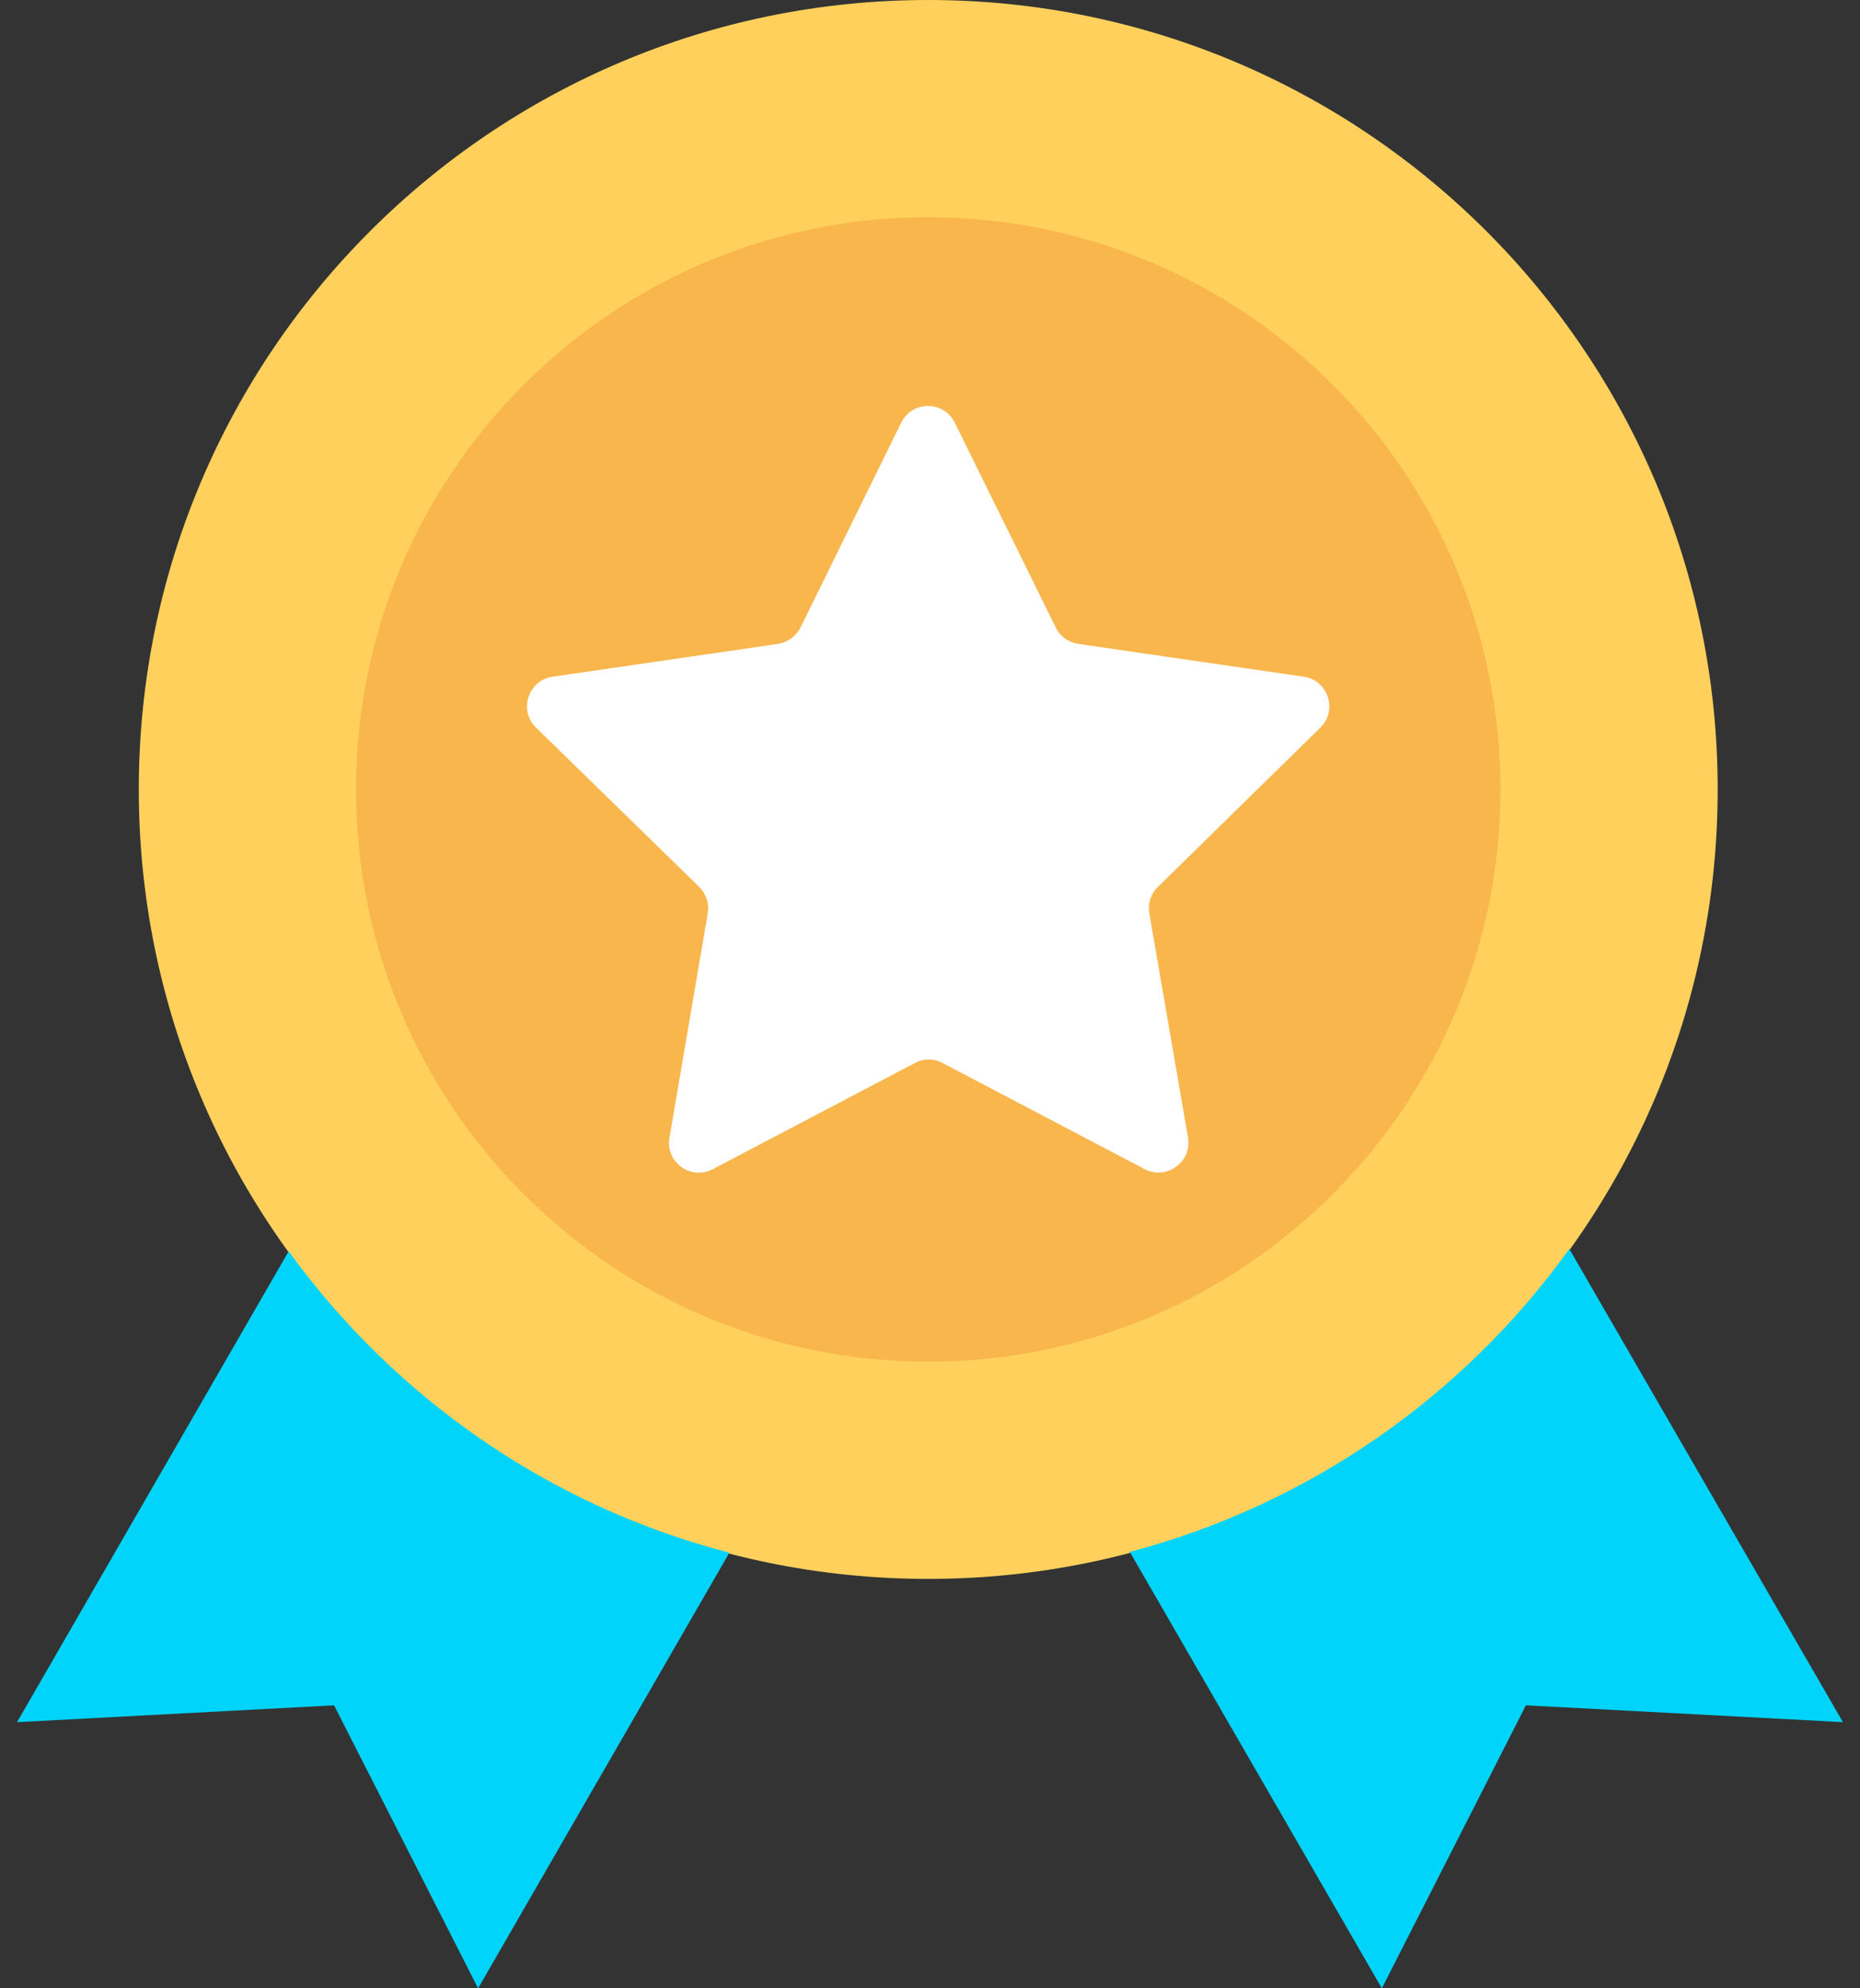
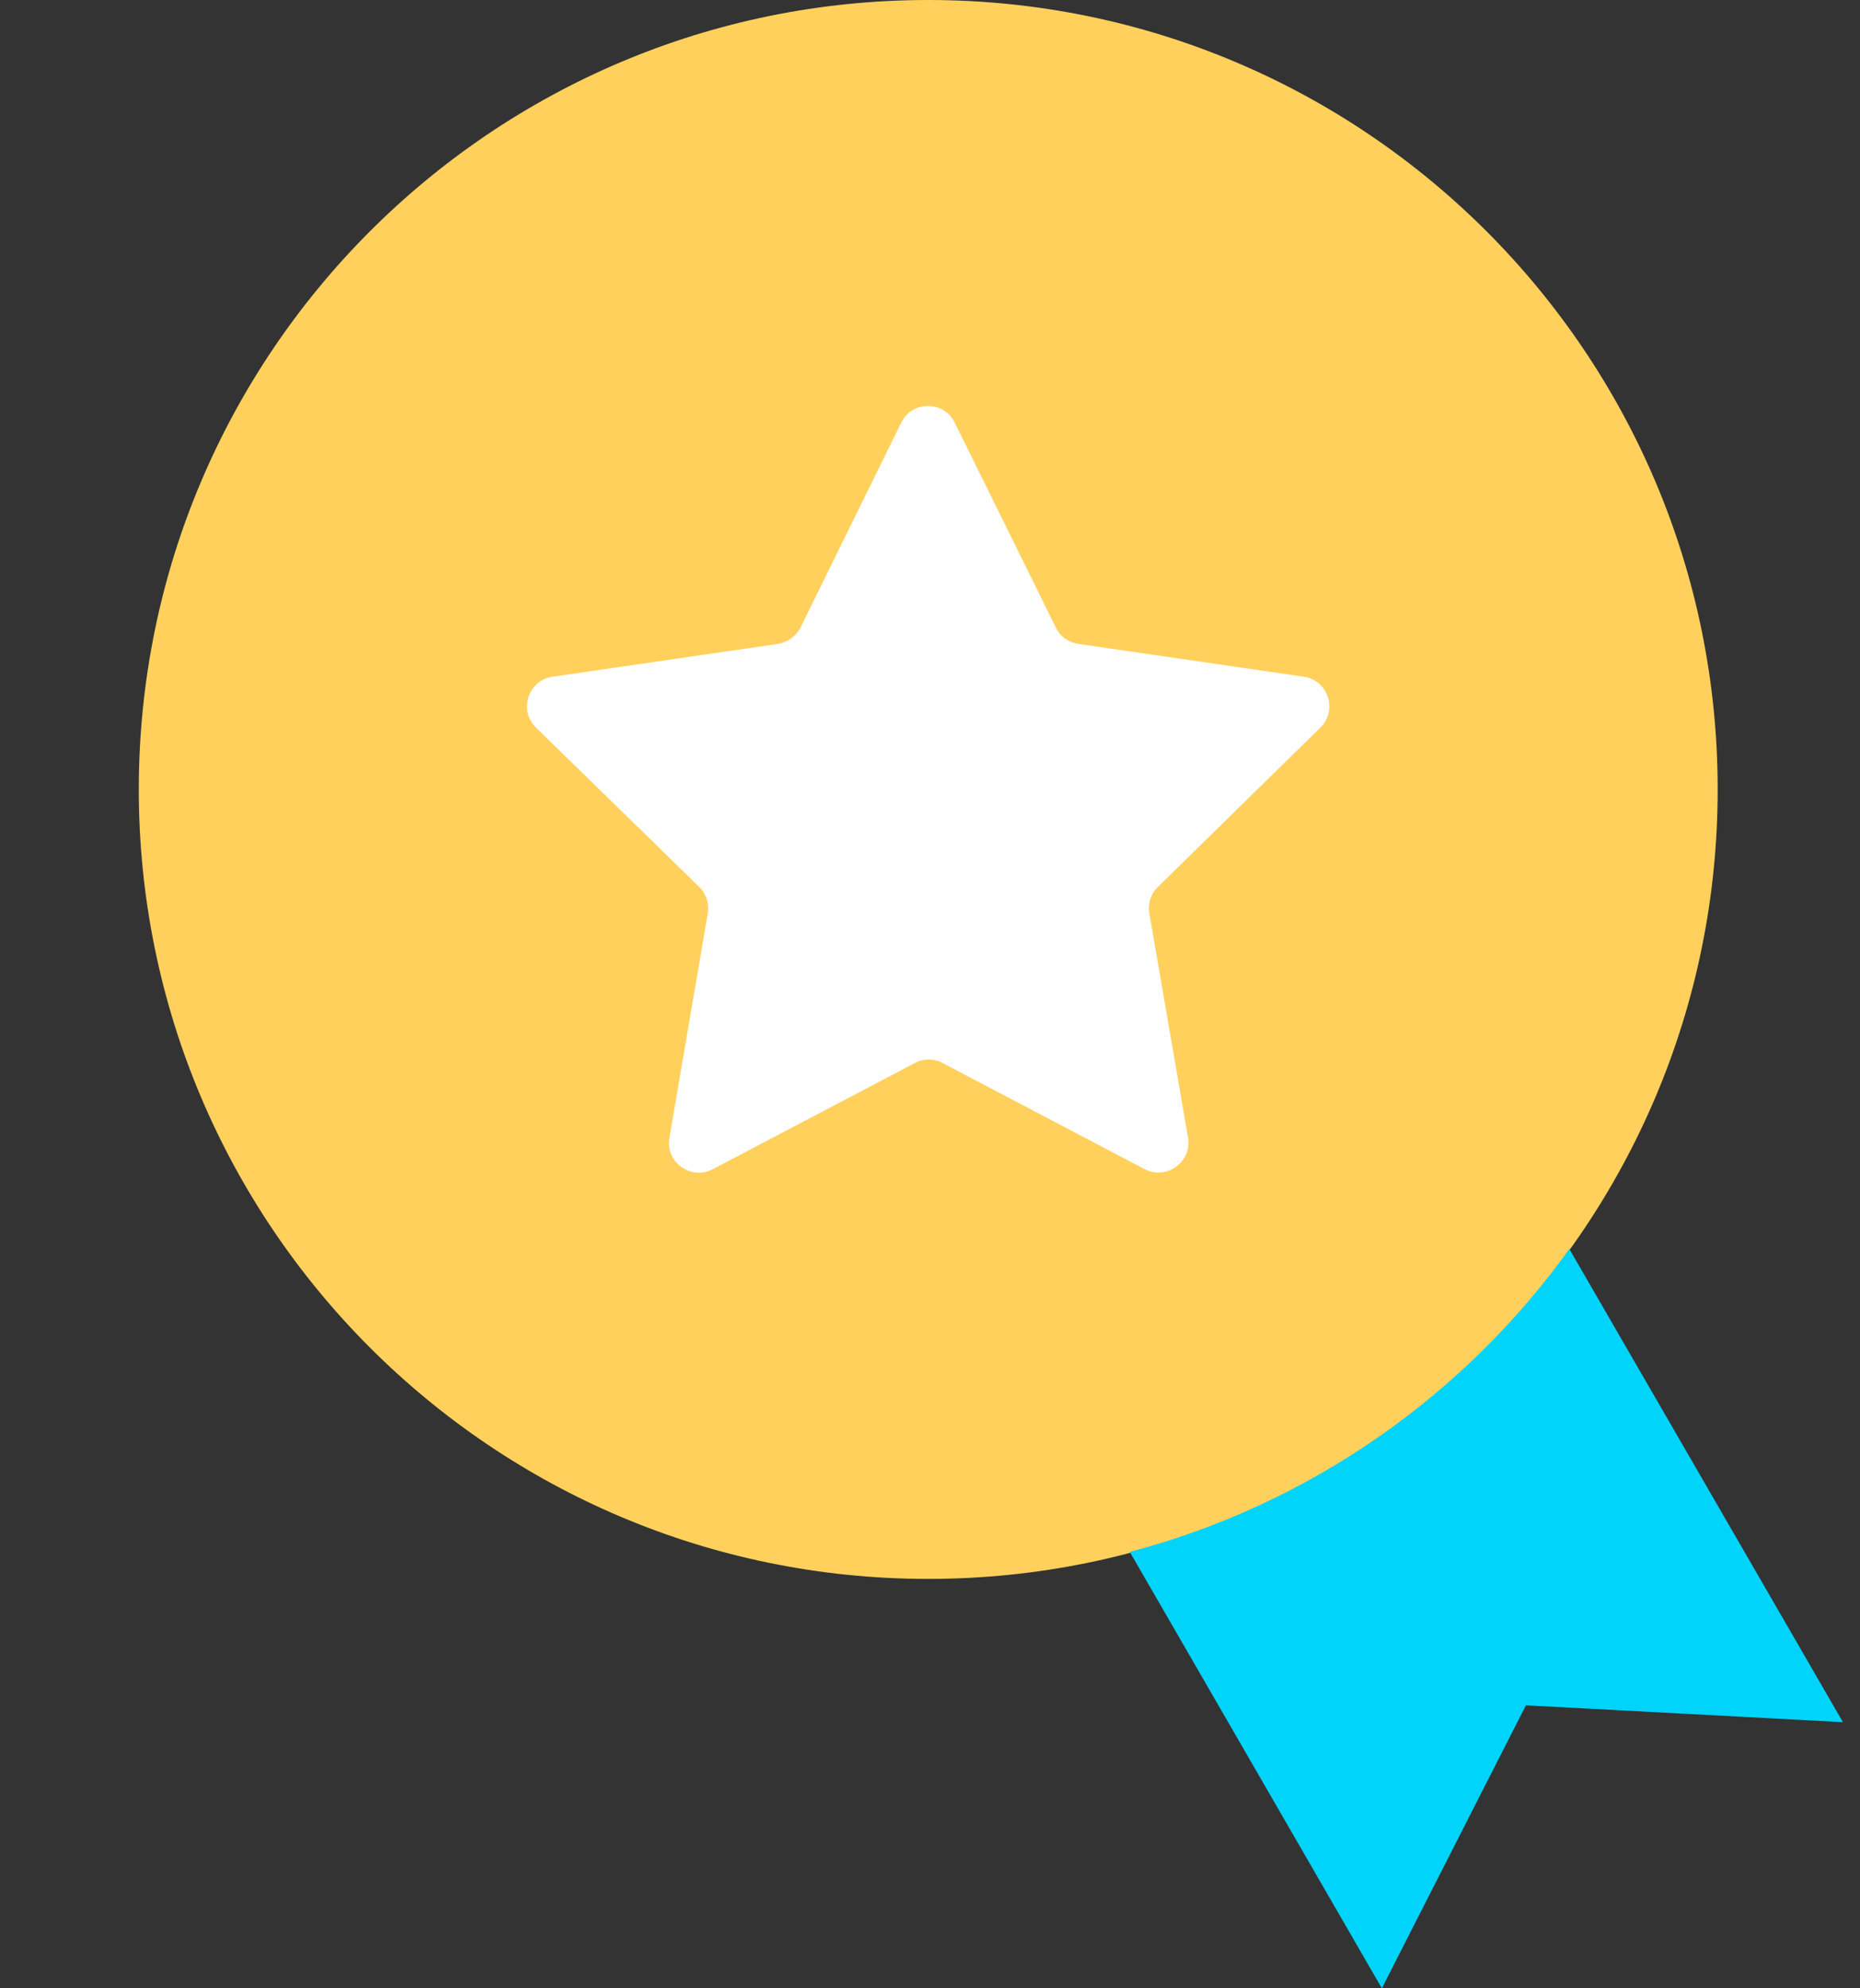
<svg xmlns="http://www.w3.org/2000/svg" width="58" height="62" viewBox="0 0 58 62" fill="none">
  <rect x="0" y="0" width="58" height="62" fill="#333333" stroke="none" />
  <path d="M28.945 49.234C42.541 49.234 53.562 38.212 53.562 24.617C53.562 11.021 42.541 0 28.945 0C15.35 0 4.328 11.021 4.328 24.617C4.328 38.212 15.35 49.234 28.945 49.234Z" fill="#FFD15C" />
-   <path d="M9.001 39.019L0.531 53.701L10.417 53.176L14.908 62L22.744 48.416C17.13 46.964 12.309 43.583 9.001 39.019Z" fill="#00D4FA" />
  <path d="M48.936 38.945C45.653 43.522 40.832 46.915 35.23 48.392L43.09 62L47.582 53.176L57.468 53.701L48.936 38.945Z" fill="#00D4FA" />
-   <path d="M28.945 42.46C38.8 42.46 46.788 34.472 46.788 24.617C46.788 14.762 38.8 6.774 28.945 6.774C19.09 6.774 11.102 14.762 11.102 24.617C11.102 34.472 19.09 42.46 28.945 42.46Z" fill="#F8B64C" />
  <path d="M41.172 22.689C41.721 22.151 41.416 21.212 40.659 21.102L33.617 20.077C33.312 20.028 33.056 19.845 32.921 19.564L29.773 13.181C29.431 12.485 28.442 12.485 28.101 13.181L24.964 19.564C24.83 19.833 24.561 20.028 24.268 20.077L17.226 21.102C16.47 21.212 16.164 22.151 16.714 22.689L21.803 27.656C22.023 27.875 22.12 28.181 22.071 28.474L20.875 35.479C20.741 36.236 21.547 36.822 22.23 36.456L28.528 33.148C28.796 33.002 29.126 33.002 29.394 33.148L35.692 36.456C36.375 36.809 37.169 36.236 37.047 35.479L35.838 28.474C35.79 28.169 35.887 27.863 36.107 27.656L41.172 22.689Z" fill="white" />
</svg>